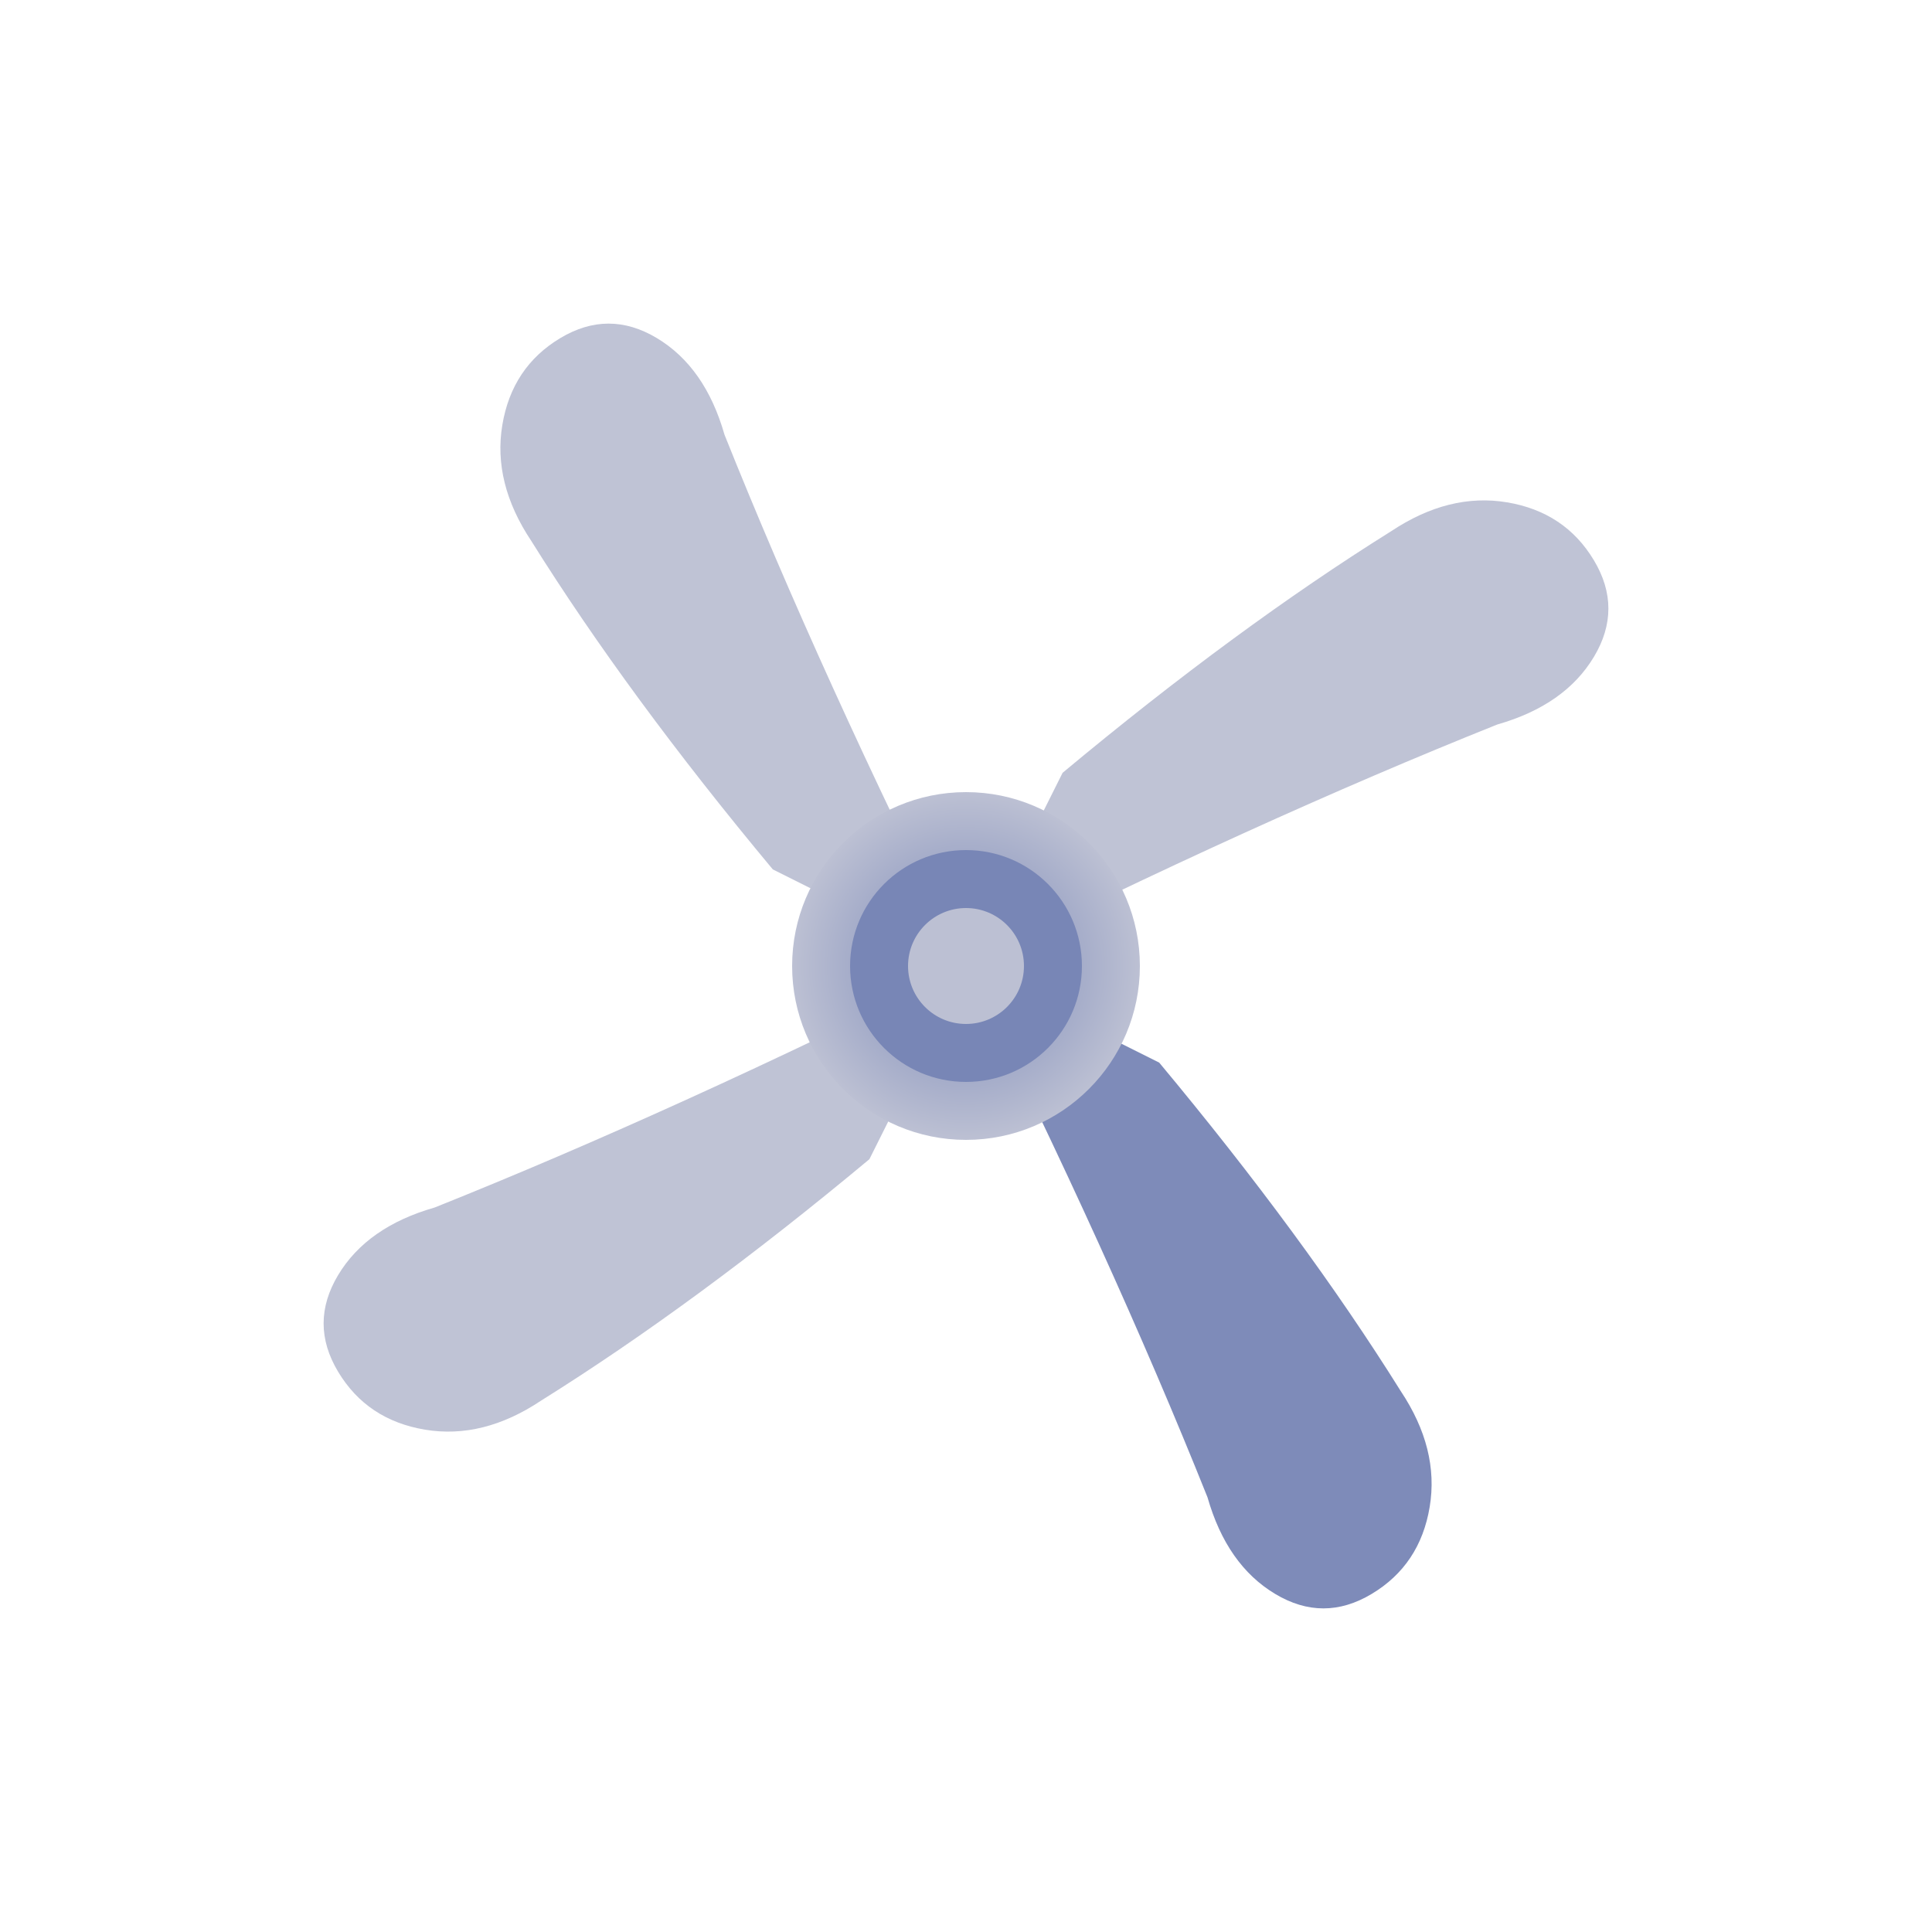
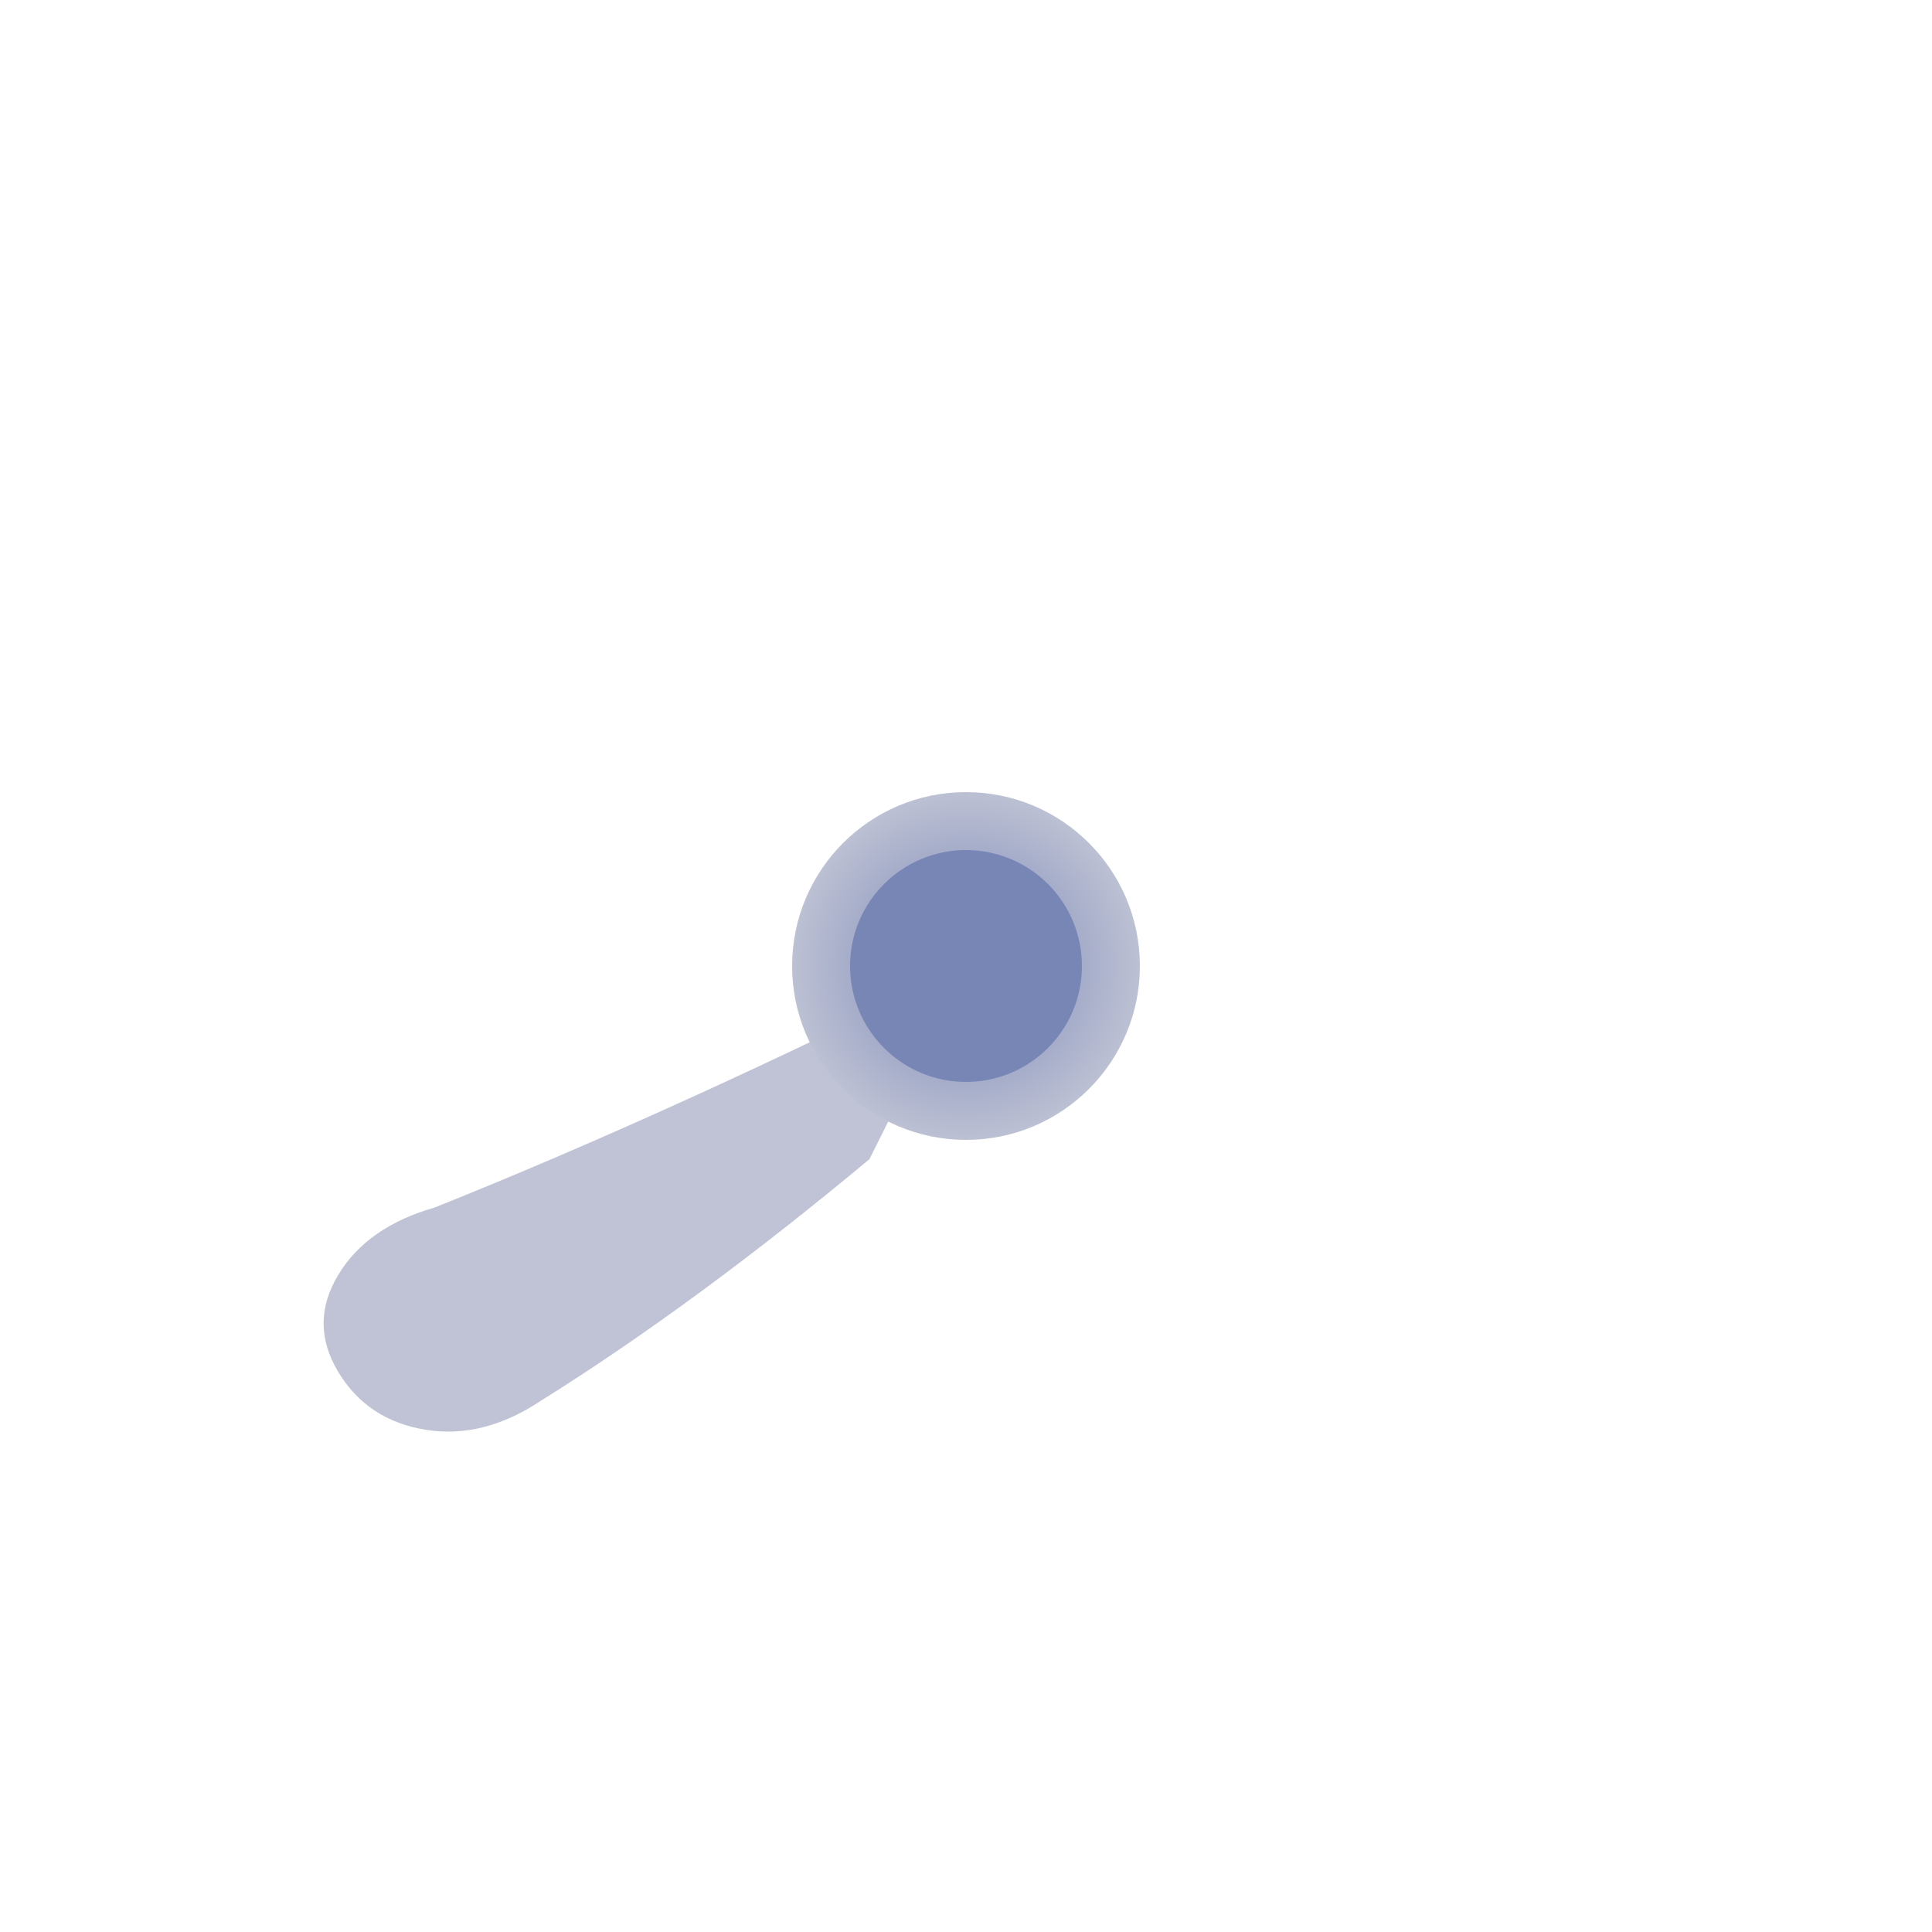
<svg xmlns="http://www.w3.org/2000/svg" viewBox="0 0 200 200">
  <defs>
    <radialGradient id="centerGlow" cx="50%" cy="50%" r="50%">
      <stop offset="0%" style="stop-color:rgb(120,134,182);stop-opacity:1" />
      <stop offset="100%" style="stop-color:rgb(188,192,211);stop-opacity:1" />
    </radialGradient>
  </defs>
-   <path d="M 100 100 Q 85 70 75 45 Q 73 38 68 35 Q 63 32 58 35 Q 53 38 52 44 Q 51 50 55 56 Q 65 72 80 90 Z" fill="rgb(188,192,211)" opacity="0.95" />
-   <path d="M 100 100 Q 130 85 155 75 Q 162 73 165 68 Q 168 63 165 58 Q 162 53 156 52 Q 150 51 144 55 Q 128 65 110 80 Z" fill="rgb(188,192,211)" opacity="0.95" />
-   <path d="M 100 100 Q 115 130 125 155 Q 127 162 132 165 Q 137 168 142 165 Q 147 162 148 156 Q 149 150 145 144 Q 135 128 120 110 Z" fill="rgb(120,134,182)" opacity="0.95" />
  <path d="M 100 100 Q 70 115 45 125 Q 38 127 35 132 Q 32 137 35 142 Q 38 147 44 148 Q 50 149 56 145 Q 72 135 90 120 Z" fill="rgb(188,192,211)" opacity="0.95" />
  <circle cx="100" cy="100" r="18" fill="url(#centerGlow)" />
  <circle cx="100" cy="100" r="12" fill="rgb(120,134,182)" />
-   <circle cx="100" cy="100" r="6" fill="rgb(188,192,211)" />
</svg>